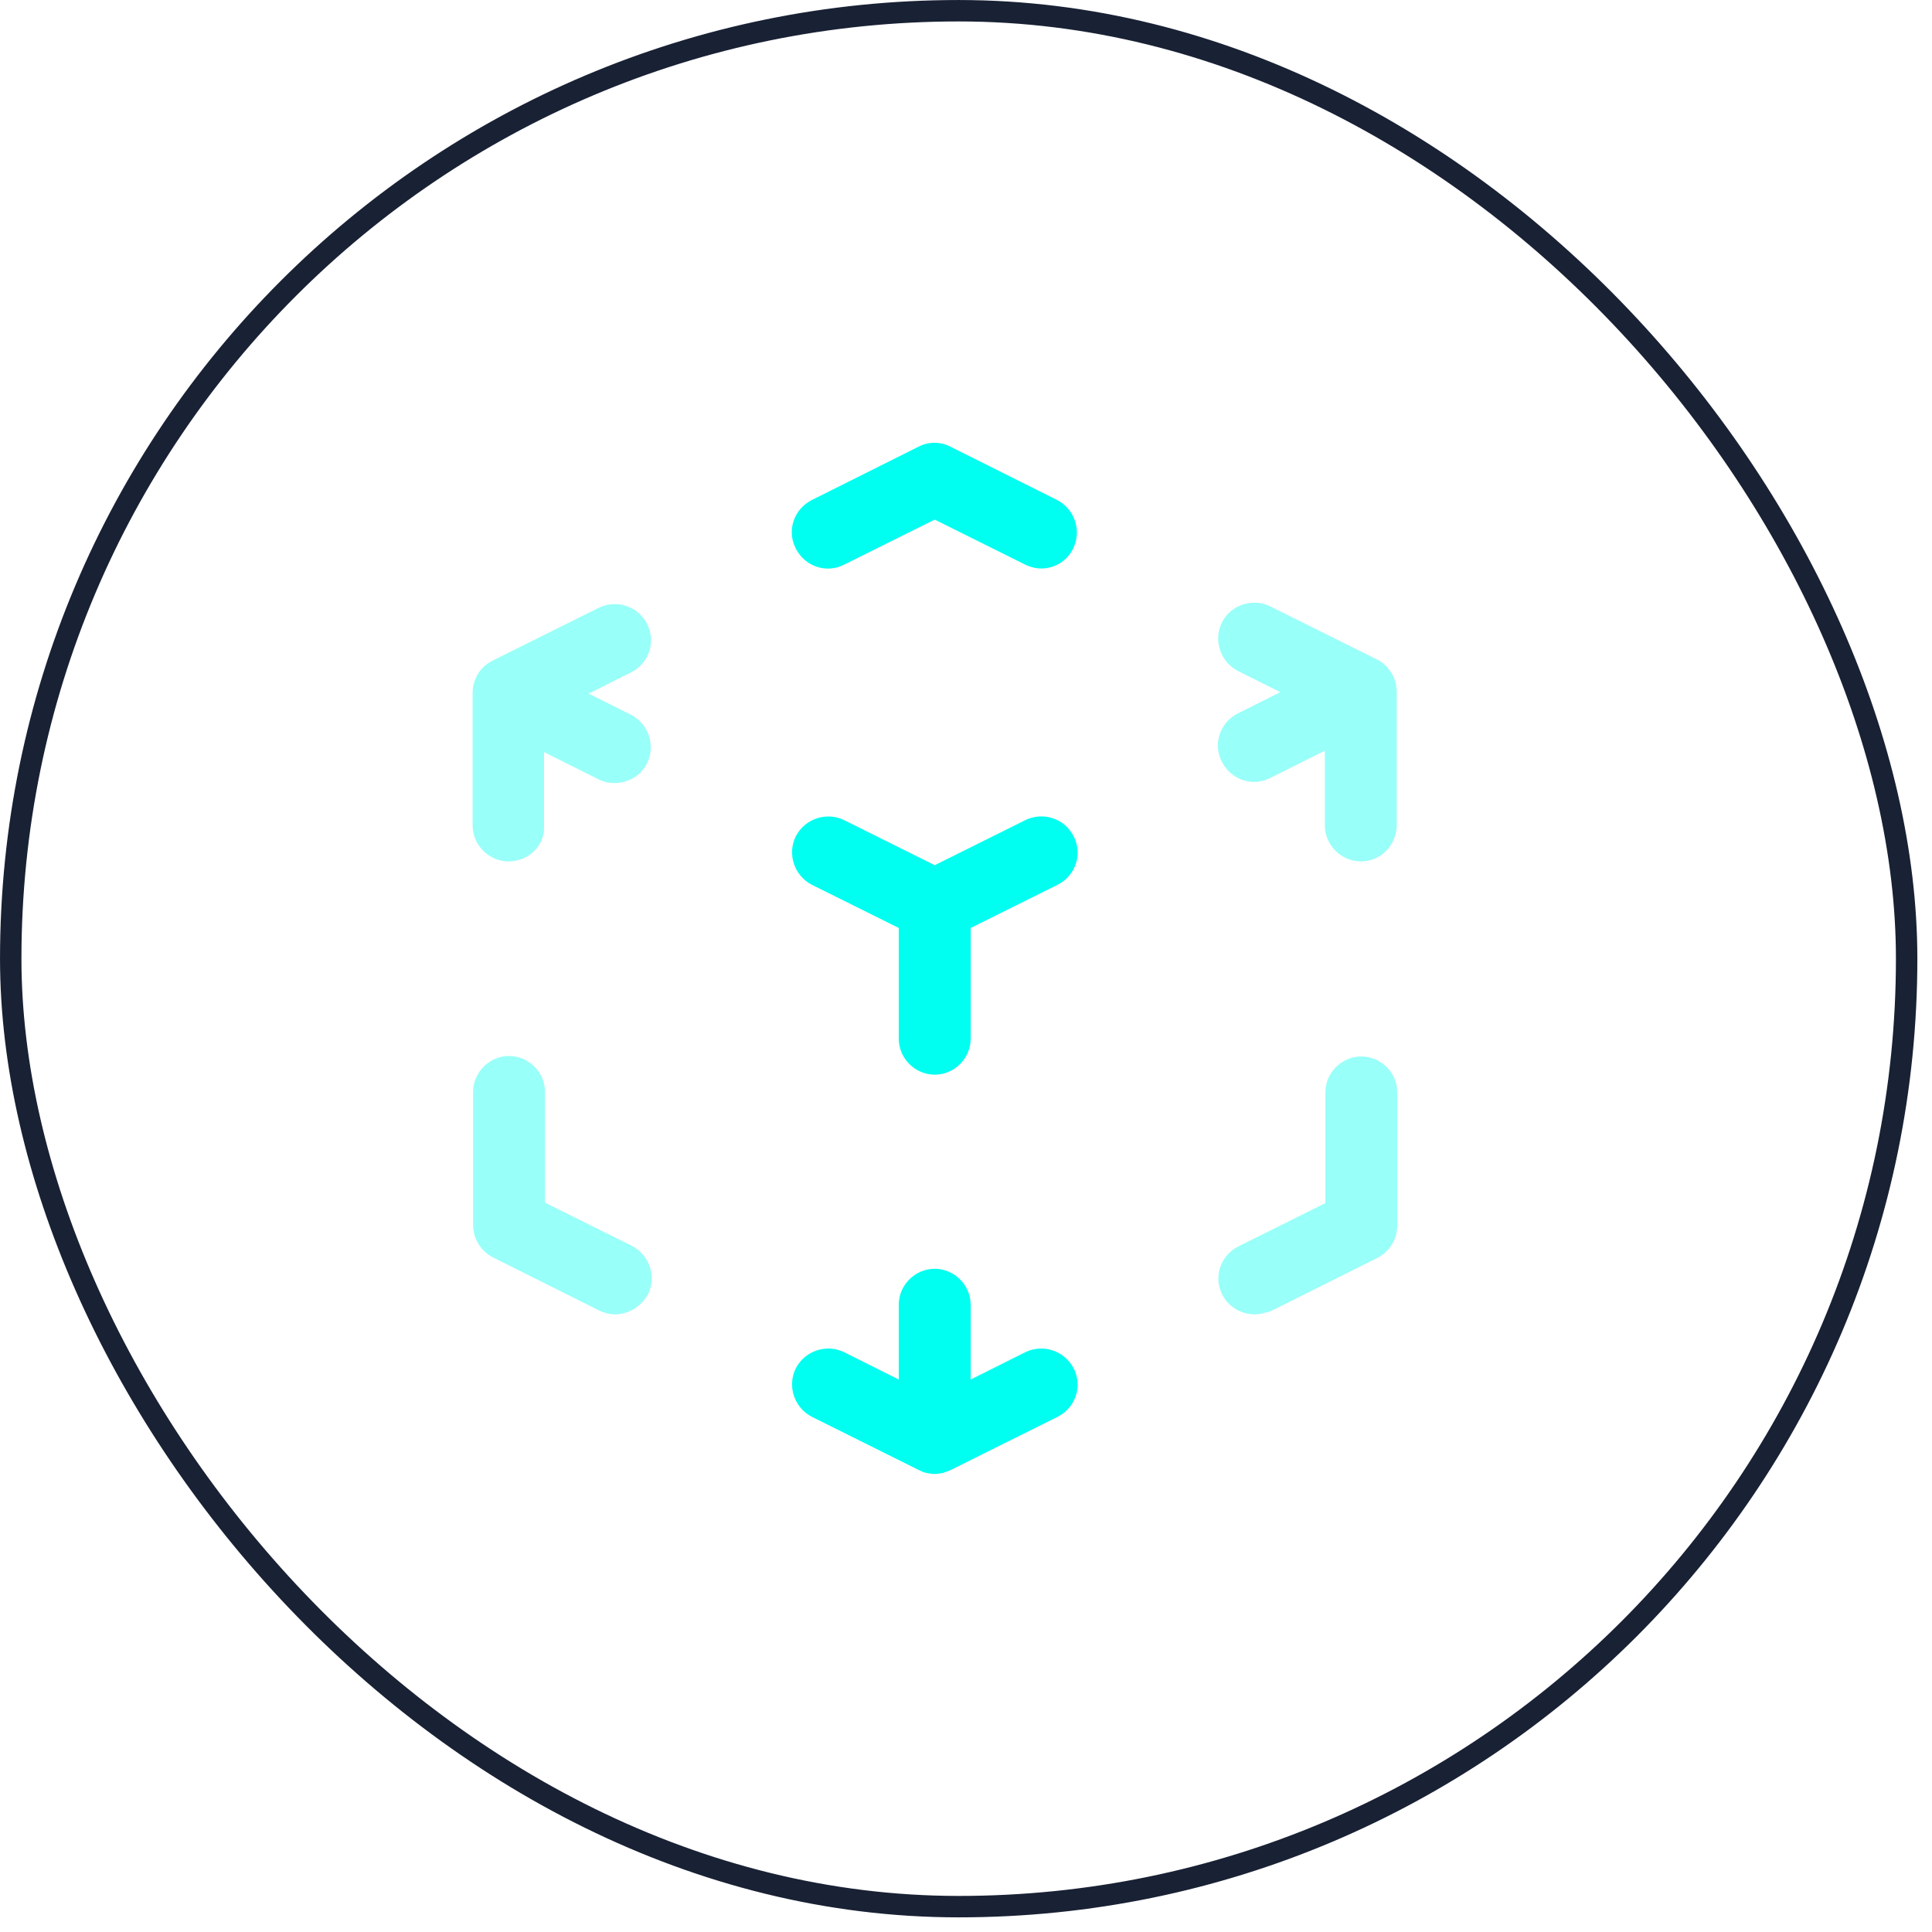
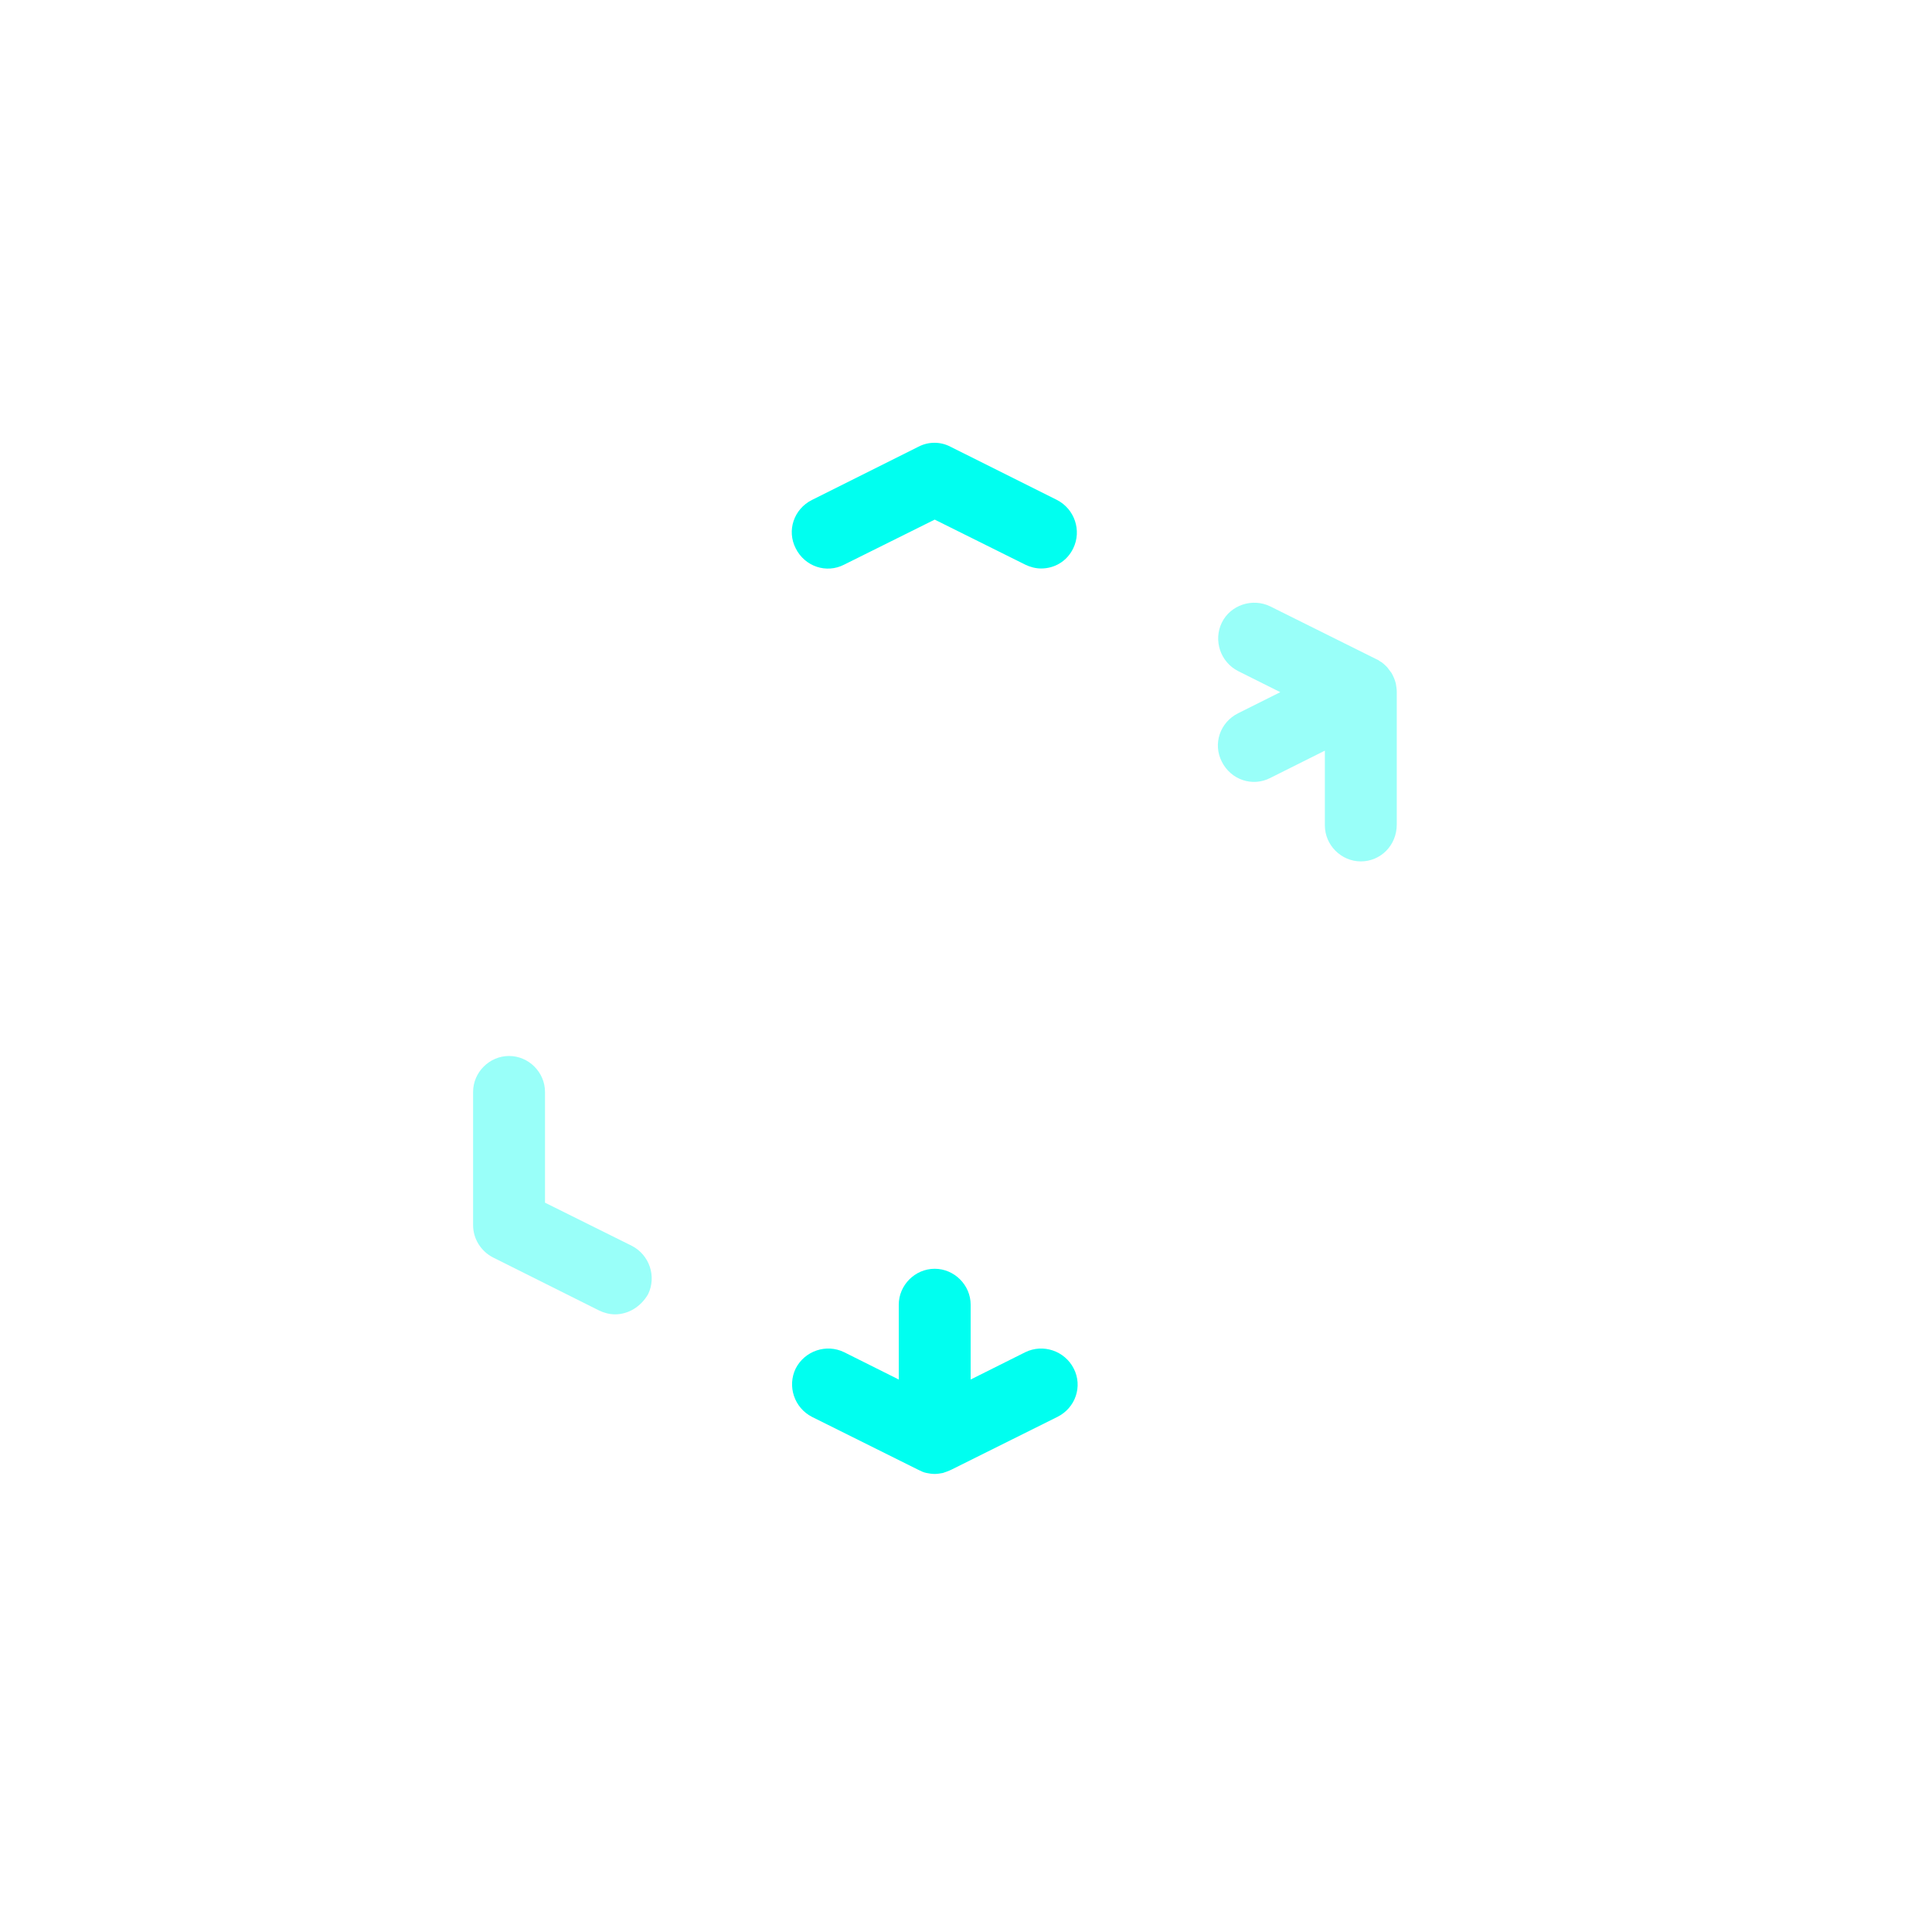
<svg xmlns="http://www.w3.org/2000/svg" width="56" height="56" viewBox="0 0 56 56" fill="none">
-   <rect x="0.311" y="0.311" width="54.954" height="54.954" rx="27.477" stroke="#192134" stroke-width="0.621" />
  <path opacity="0.4" d="M17.826 38.097C17.673 38.097 17.506 38.055 17.367 37.986L14.283 36.444C13.936 36.263 13.713 35.902 13.713 35.513V31.65C13.713 31.081 14.186 30.608 14.755 30.608C15.325 30.608 15.797 31.081 15.797 31.65V34.86L18.312 36.11C18.826 36.374 19.035 36.999 18.785 37.514C18.576 37.875 18.215 38.097 17.826 38.097Z" fill="#00FFF0" />
  <path d="M27.093 42.723C27.009 42.723 26.926 42.709 26.857 42.695C26.773 42.681 26.69 42.639 26.607 42.598L23.536 41.069C23.022 40.806 22.814 40.18 23.064 39.666C23.328 39.152 23.953 38.944 24.467 39.194L26.051 39.986V37.818C26.051 37.249 26.523 36.776 27.093 36.776C27.662 36.776 28.135 37.249 28.135 37.818V39.986L29.719 39.194C30.233 38.944 30.858 39.152 31.122 39.666C31.386 40.18 31.177 40.806 30.65 41.069L27.579 42.598C27.496 42.639 27.412 42.667 27.329 42.695C27.246 42.709 27.176 42.723 27.093 42.723Z" fill="#00FFF0" />
-   <path opacity="0.4" d="M36.36 38.097C35.985 38.097 35.61 37.888 35.429 37.527C35.165 37.013 35.373 36.388 35.901 36.124L38.416 34.873V31.664C38.416 31.094 38.889 30.622 39.458 30.622C40.028 30.622 40.5 31.094 40.5 31.664V35.526C40.5 35.915 40.278 36.277 39.931 36.457L36.846 37.999C36.666 38.055 36.513 38.097 36.36 38.097Z" fill="#00FFF0" />
-   <path d="M27.093 31.15C26.523 31.15 26.051 30.677 26.051 30.108V26.898L23.536 25.648C23.022 25.384 22.814 24.759 23.064 24.245C23.328 23.73 23.953 23.522 24.467 23.772L27.093 25.078L29.719 23.772C30.233 23.522 30.858 23.717 31.122 24.245C31.386 24.759 31.178 25.384 30.65 25.648L28.135 26.898V30.108C28.135 30.677 27.663 31.15 27.093 31.15Z" fill="#00FFF0" />
-   <path opacity="0.4" d="M14.741 24.968C14.172 24.968 13.699 24.495 13.699 23.925V20.091V20.077C13.699 19.994 13.713 19.91 13.727 19.841C13.755 19.73 13.797 19.632 13.852 19.535C13.894 19.466 13.936 19.41 13.991 19.355C14.047 19.299 14.116 19.243 14.186 19.202C14.213 19.188 14.255 19.16 14.283 19.146L17.353 17.618C17.867 17.368 18.493 17.562 18.757 18.09C19.021 18.604 18.812 19.229 18.284 19.493L17.062 20.105L18.284 20.716C18.798 20.98 19.007 21.605 18.757 22.119C18.507 22.633 17.867 22.842 17.353 22.592L15.77 21.8V23.967C15.784 24.509 15.325 24.968 14.741 24.968Z" fill="#00FFF0" />
  <path d="M30.177 16.478C30.024 16.478 29.858 16.436 29.719 16.367L27.093 15.061L24.467 16.367C23.953 16.631 23.328 16.422 23.064 15.894C22.8 15.38 23.008 14.755 23.536 14.491L26.62 12.949C26.912 12.796 27.26 12.796 27.551 12.949L30.636 14.491C31.15 14.755 31.358 15.38 31.108 15.894C30.927 16.27 30.566 16.478 30.177 16.478Z" fill="#00FFF0" />
  <path opacity="0.4" d="M39.444 24.968C38.875 24.968 38.402 24.495 38.402 23.925V21.758L36.818 22.55C36.304 22.814 35.679 22.605 35.415 22.078C35.151 21.564 35.359 20.938 35.888 20.674L37.11 20.063L35.888 19.452C35.373 19.188 35.165 18.562 35.415 18.048C35.665 17.534 36.304 17.326 36.818 17.576L39.889 19.104C39.917 19.118 39.958 19.132 39.986 19.16C40.069 19.201 40.139 19.271 40.208 19.34C40.25 19.396 40.292 19.452 40.334 19.507C40.389 19.605 40.431 19.702 40.459 19.813C40.472 19.896 40.486 19.98 40.486 20.049V20.063V23.898C40.486 24.509 40.014 24.968 39.444 24.968Z" fill="#00FFF0" />
</svg>